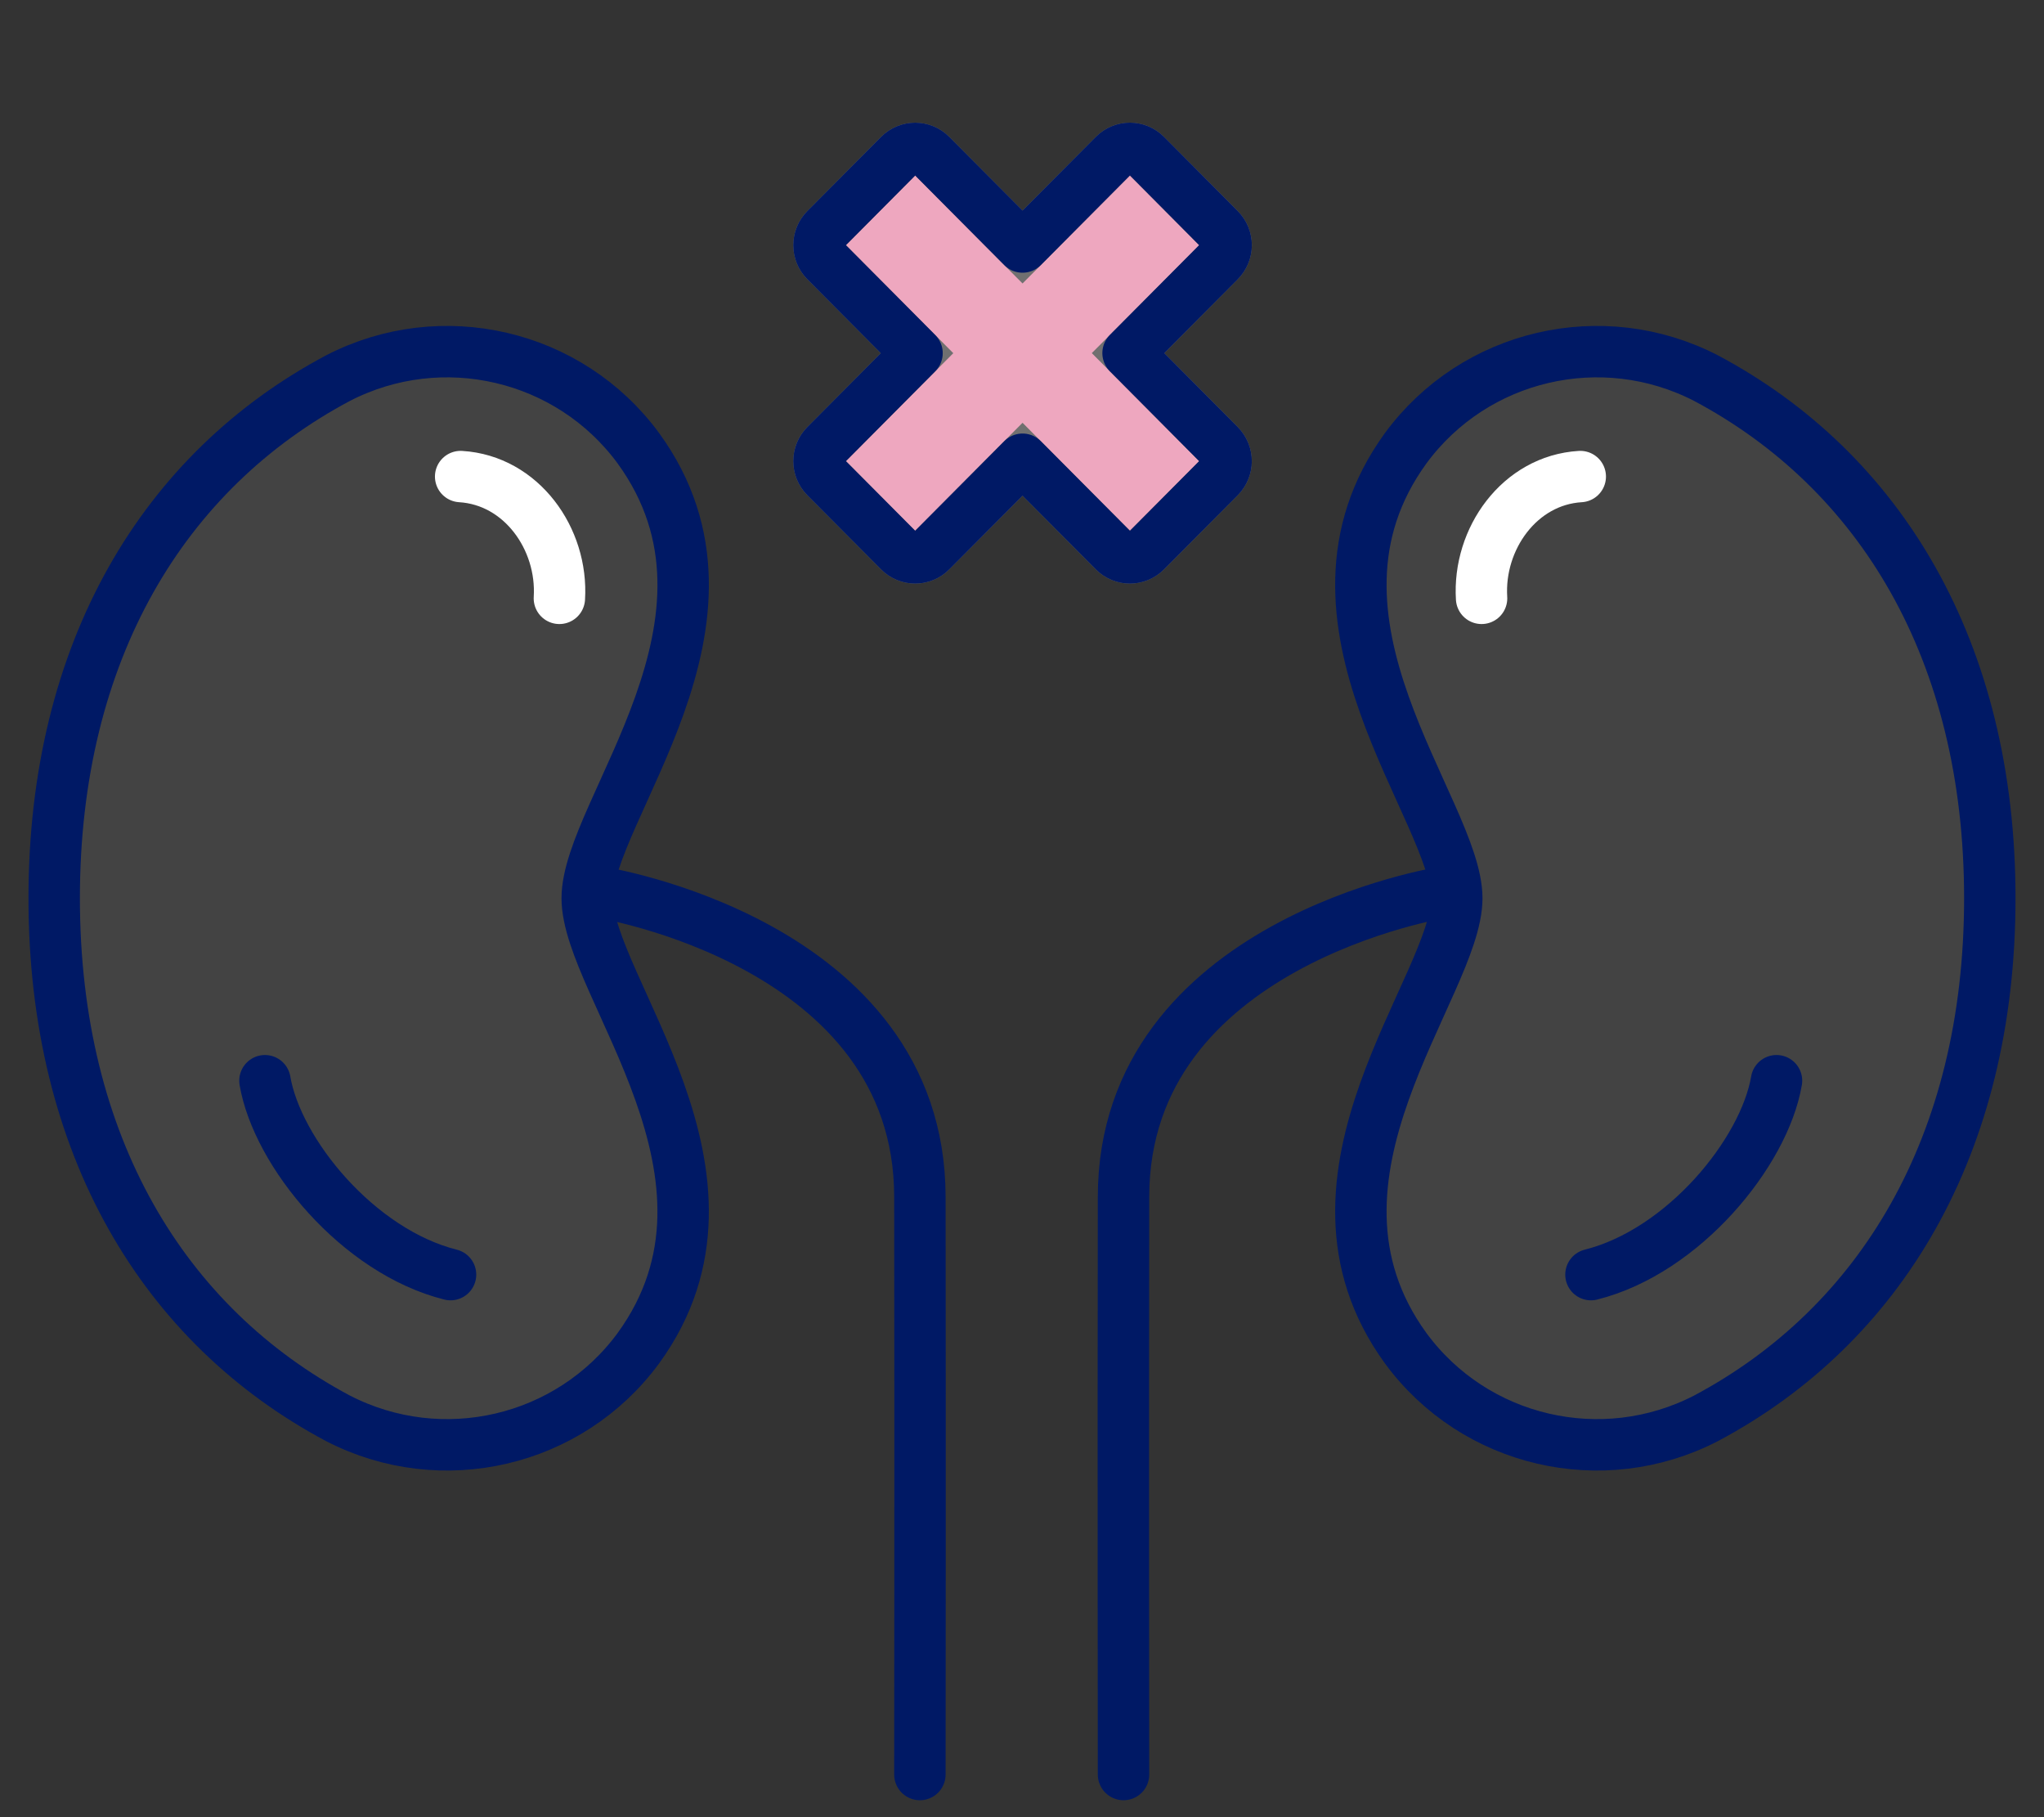
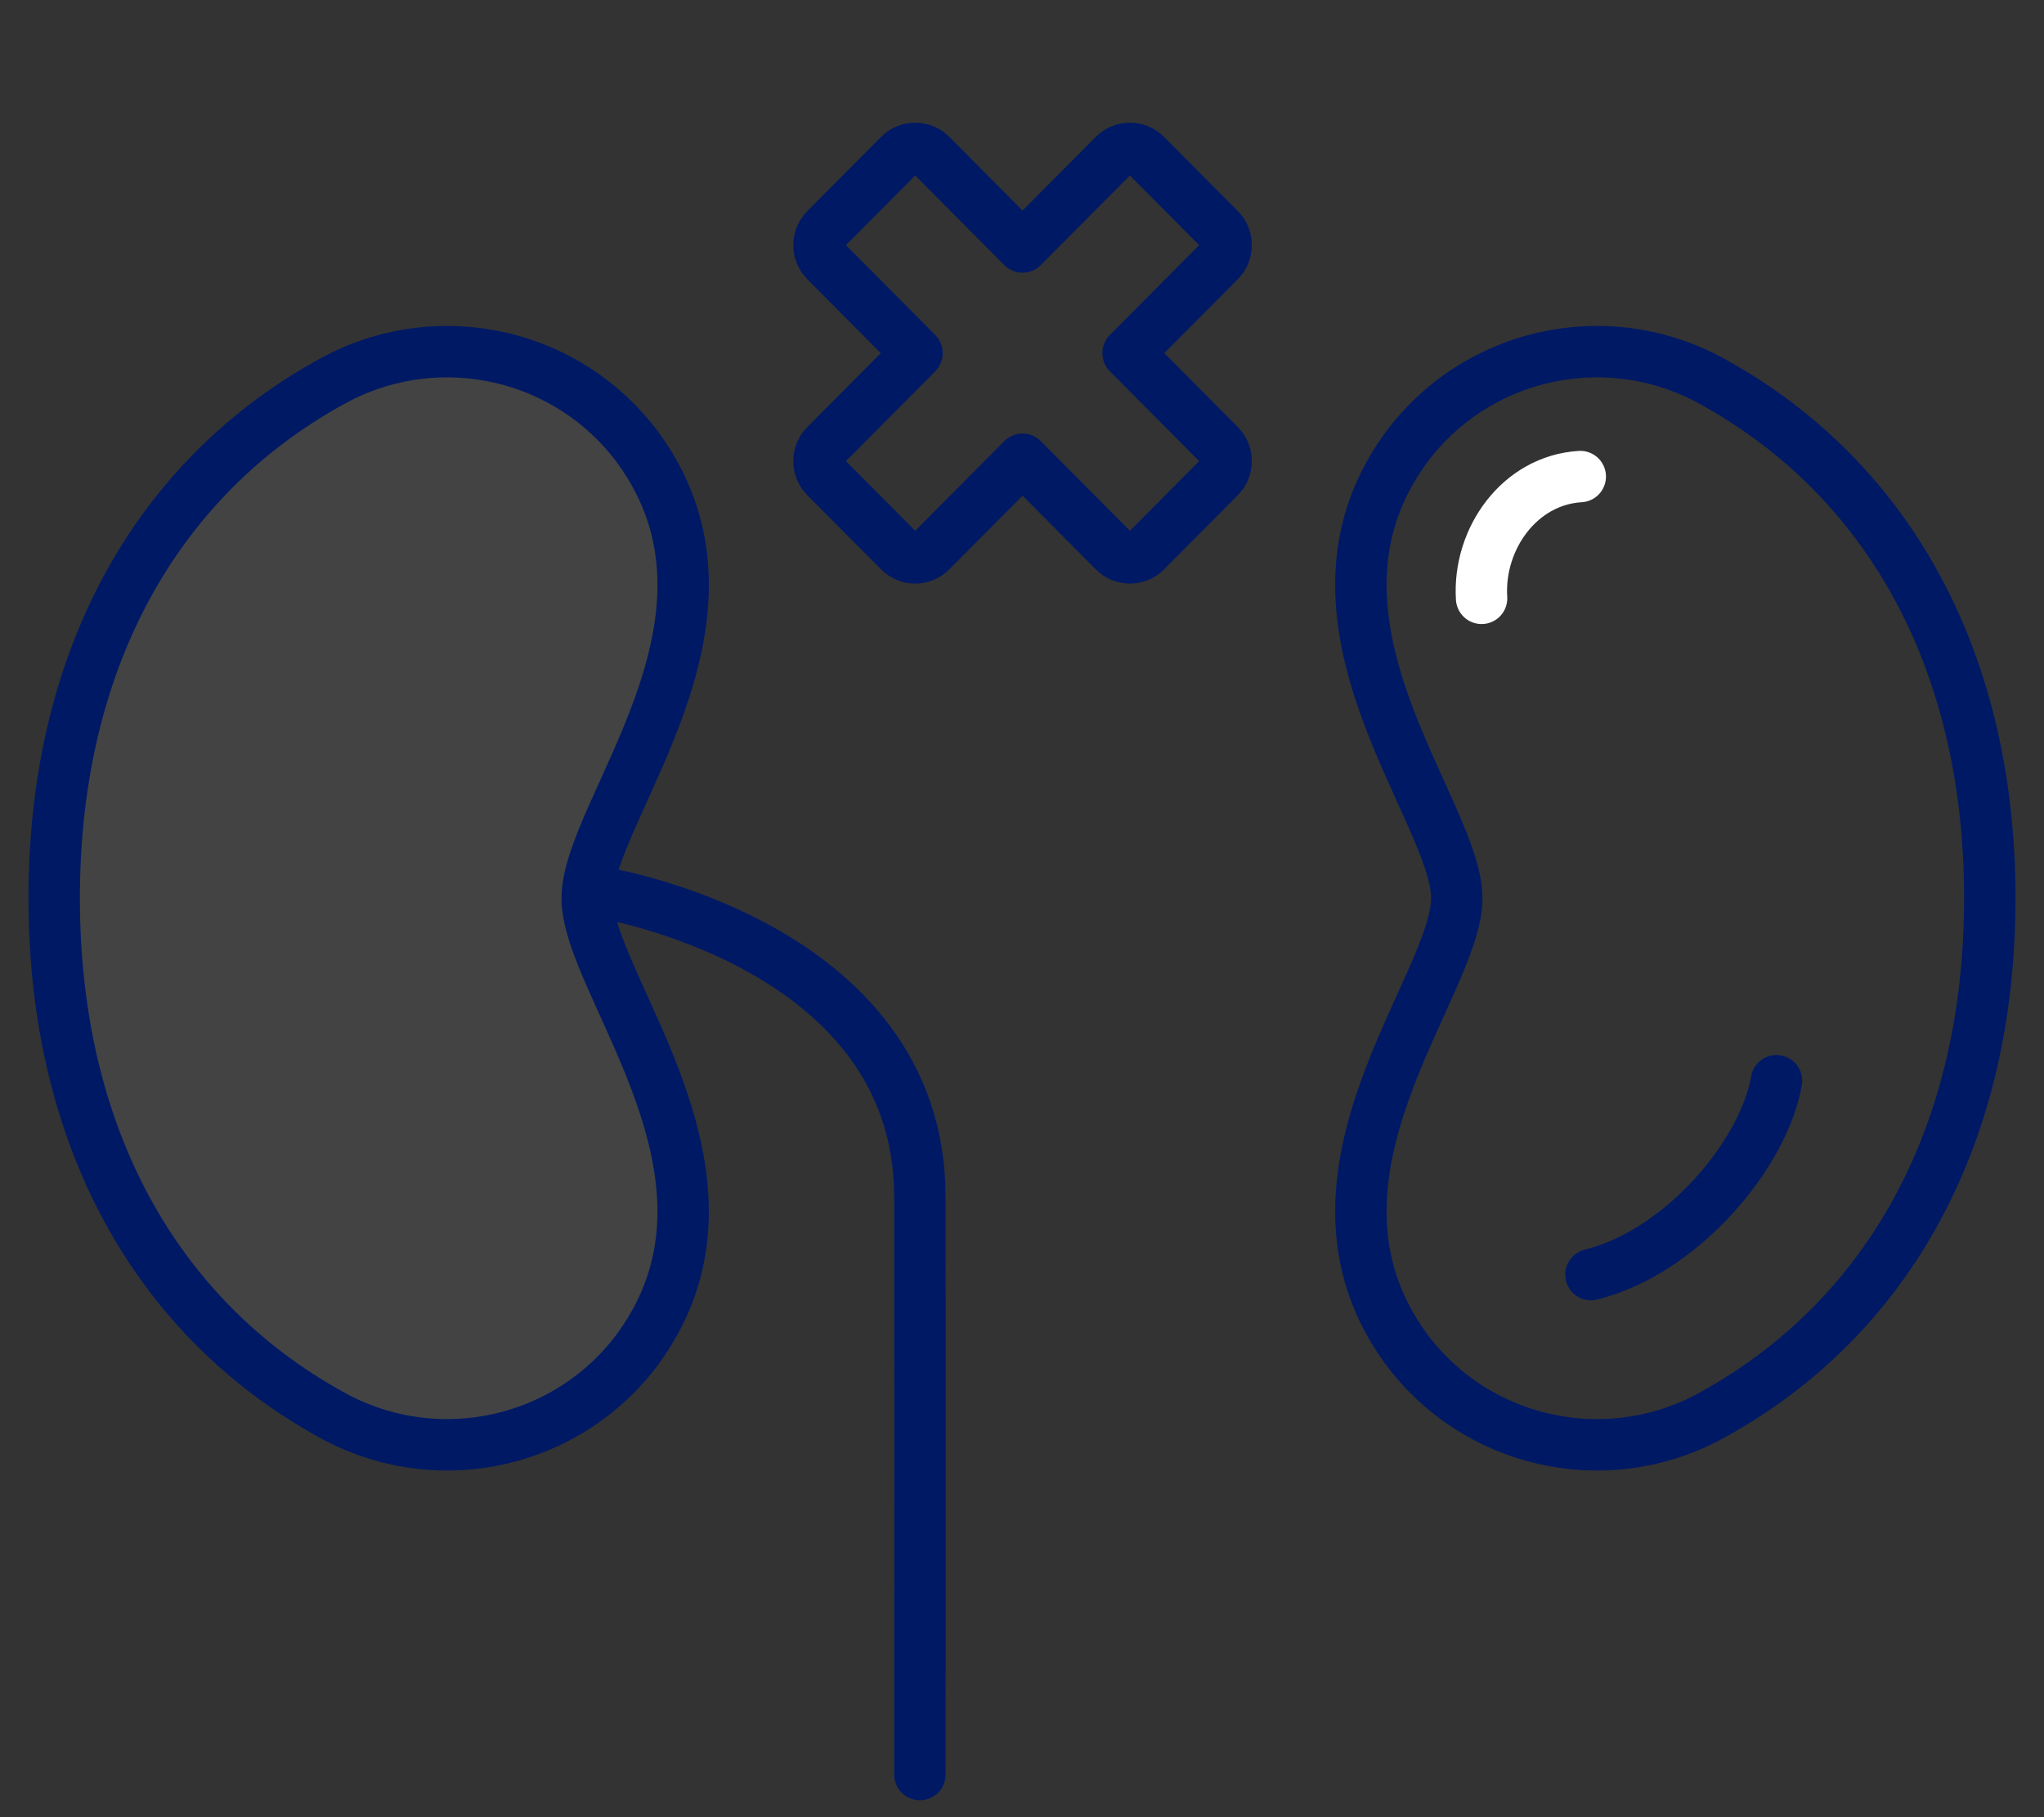
<svg xmlns="http://www.w3.org/2000/svg" width="45" height="40" viewBox="0 0 45 40" fill="none">
  <rect x="0" y="0" width="45" height="40" fill="#333333" stroke="none" />
-   <path opacity="0.25" fill-rule="evenodd" clip-rule="evenodd" d="M37.56 8.324C35.275 7.144 32.465 7.8 30.946 9.868C28.197 13.654 32.072 17.835 32.072 19.772C32.072 21.709 28.197 25.89 30.946 29.676C32.465 31.744 35.275 32.4 37.56 31.22C41.392 29.18 43.807 25.218 43.807 19.771C43.807 14.324 41.392 10.362 37.56 8.324Z" fill="#777777" />
  <path opacity="0.25" fill-rule="evenodd" clip-rule="evenodd" d="M7.44 8.324C9.726 7.144 12.536 7.8 14.055 9.868C16.804 13.654 12.928 17.835 12.928 19.772C12.928 21.709 16.803 25.89 14.055 29.676C12.536 31.744 9.726 32.4 7.44 31.22C3.609 29.18 1.193 25.218 1.193 19.771C1.193 14.324 3.609 10.362 7.44 8.324Z" fill="#777777" />
  <path fill-rule="evenodd" clip-rule="evenodd" d="M37.56 8.324C35.275 7.144 32.465 7.8 30.946 9.868C28.197 13.654 32.072 17.835 32.072 19.772C32.072 21.709 28.197 25.89 30.946 29.676C32.465 31.744 35.275 32.4 37.56 31.22C41.392 29.18 43.807 25.218 43.807 19.771C43.807 14.324 41.392 10.362 37.56 8.324Z" stroke="#001965" stroke-width="1.132" stroke-linecap="round" stroke-linejoin="round" />
  <path fill-rule="evenodd" clip-rule="evenodd" d="M7.44 8.324C9.726 7.144 12.536 7.8 14.055 9.868C16.804 13.654 12.928 17.835 12.928 19.772C12.928 21.709 16.803 25.89 14.055 29.676C12.536 31.744 9.726 32.4 7.44 31.22C3.609 29.18 1.193 25.218 1.193 19.771C1.193 14.324 3.609 10.362 7.44 8.324Z" stroke="#001965" stroke-width="1.132" stroke-linecap="round" stroke-linejoin="round" />
  <path d="M13.202 19.639C13.202 19.639 20.244 20.739 20.252 26.34C20.26 31.94 20.252 39.061 20.252 39.061" stroke="#001965" stroke-width="1.132" stroke-linecap="round" stroke-linejoin="round" />
  <path d="M35.026 28.057C37.063 27.546 38.841 25.371 39.111 23.789" stroke="#001965" stroke-width="1.132" stroke-linecap="round" stroke-linejoin="round" />
  <path d="M34.791 10.49C33.455 10.57 32.536 11.86 32.618 13.171" stroke="white" stroke-width="1.131" stroke-linecap="round" stroke-linejoin="round" />
-   <path d="M9.919 28.057C7.881 27.546 6.103 25.371 5.833 23.789" stroke="#001965" stroke-width="1.132" stroke-linecap="round" stroke-linejoin="round" />
-   <path d="M10.141 10.49C11.478 10.571 12.396 11.859 12.315 13.171" stroke="white" stroke-width="1.131" stroke-linecap="round" stroke-linejoin="round" />
-   <path d="M31.785 19.639C31.785 19.639 24.743 20.739 24.735 26.34C24.726 31.94 24.735 39.061 24.735 39.061" stroke="#001965" stroke-width="1.132" stroke-linecap="round" stroke-linejoin="round" />
-   <path d="M19.799 12.135C19.891 12.228 20.017 12.28 20.148 12.28C20.28 12.28 20.405 12.228 20.498 12.134L22.512 10.109L24.526 12.134C24.719 12.329 25.032 12.329 25.226 12.134L26.849 10.502C27.042 10.308 27.042 9.993 26.849 9.799L24.835 7.773L26.849 5.748C27.043 5.554 27.043 5.239 26.849 5.045L25.226 3.412C25.032 3.217 24.719 3.217 24.526 3.412L22.512 5.437L20.498 3.412C20.305 3.218 19.992 3.218 19.799 3.412L18.175 5.045C17.982 5.239 17.982 5.554 18.175 5.748L20.189 7.774L18.175 9.799C17.982 9.993 17.982 10.308 18.175 10.502L19.799 12.135Z" fill="#EEA7BF" stroke="#707070" stroke-width="1.132" />
  <path fill-rule="evenodd" clip-rule="evenodd" d="M19.799 12.135C19.891 12.228 20.017 12.28 20.148 12.28C20.28 12.28 20.405 12.228 20.498 12.134L22.512 10.109L24.526 12.134C24.719 12.329 25.032 12.329 25.226 12.134L26.849 10.502C27.042 10.308 27.042 9.993 26.849 9.799L24.835 7.773L26.849 5.748C27.043 5.554 27.043 5.239 26.849 5.045L25.226 3.412C25.032 3.217 24.719 3.217 24.526 3.412L22.512 5.437L20.498 3.412C20.305 3.218 19.992 3.218 19.799 3.412L18.175 5.045C17.982 5.239 17.982 5.554 18.175 5.748L20.189 7.774L18.175 9.799C17.982 9.993 17.982 10.308 18.175 10.502L19.799 12.135Z" stroke="#001965" stroke-width="1.132" stroke-linecap="round" stroke-linejoin="round" />
</svg>